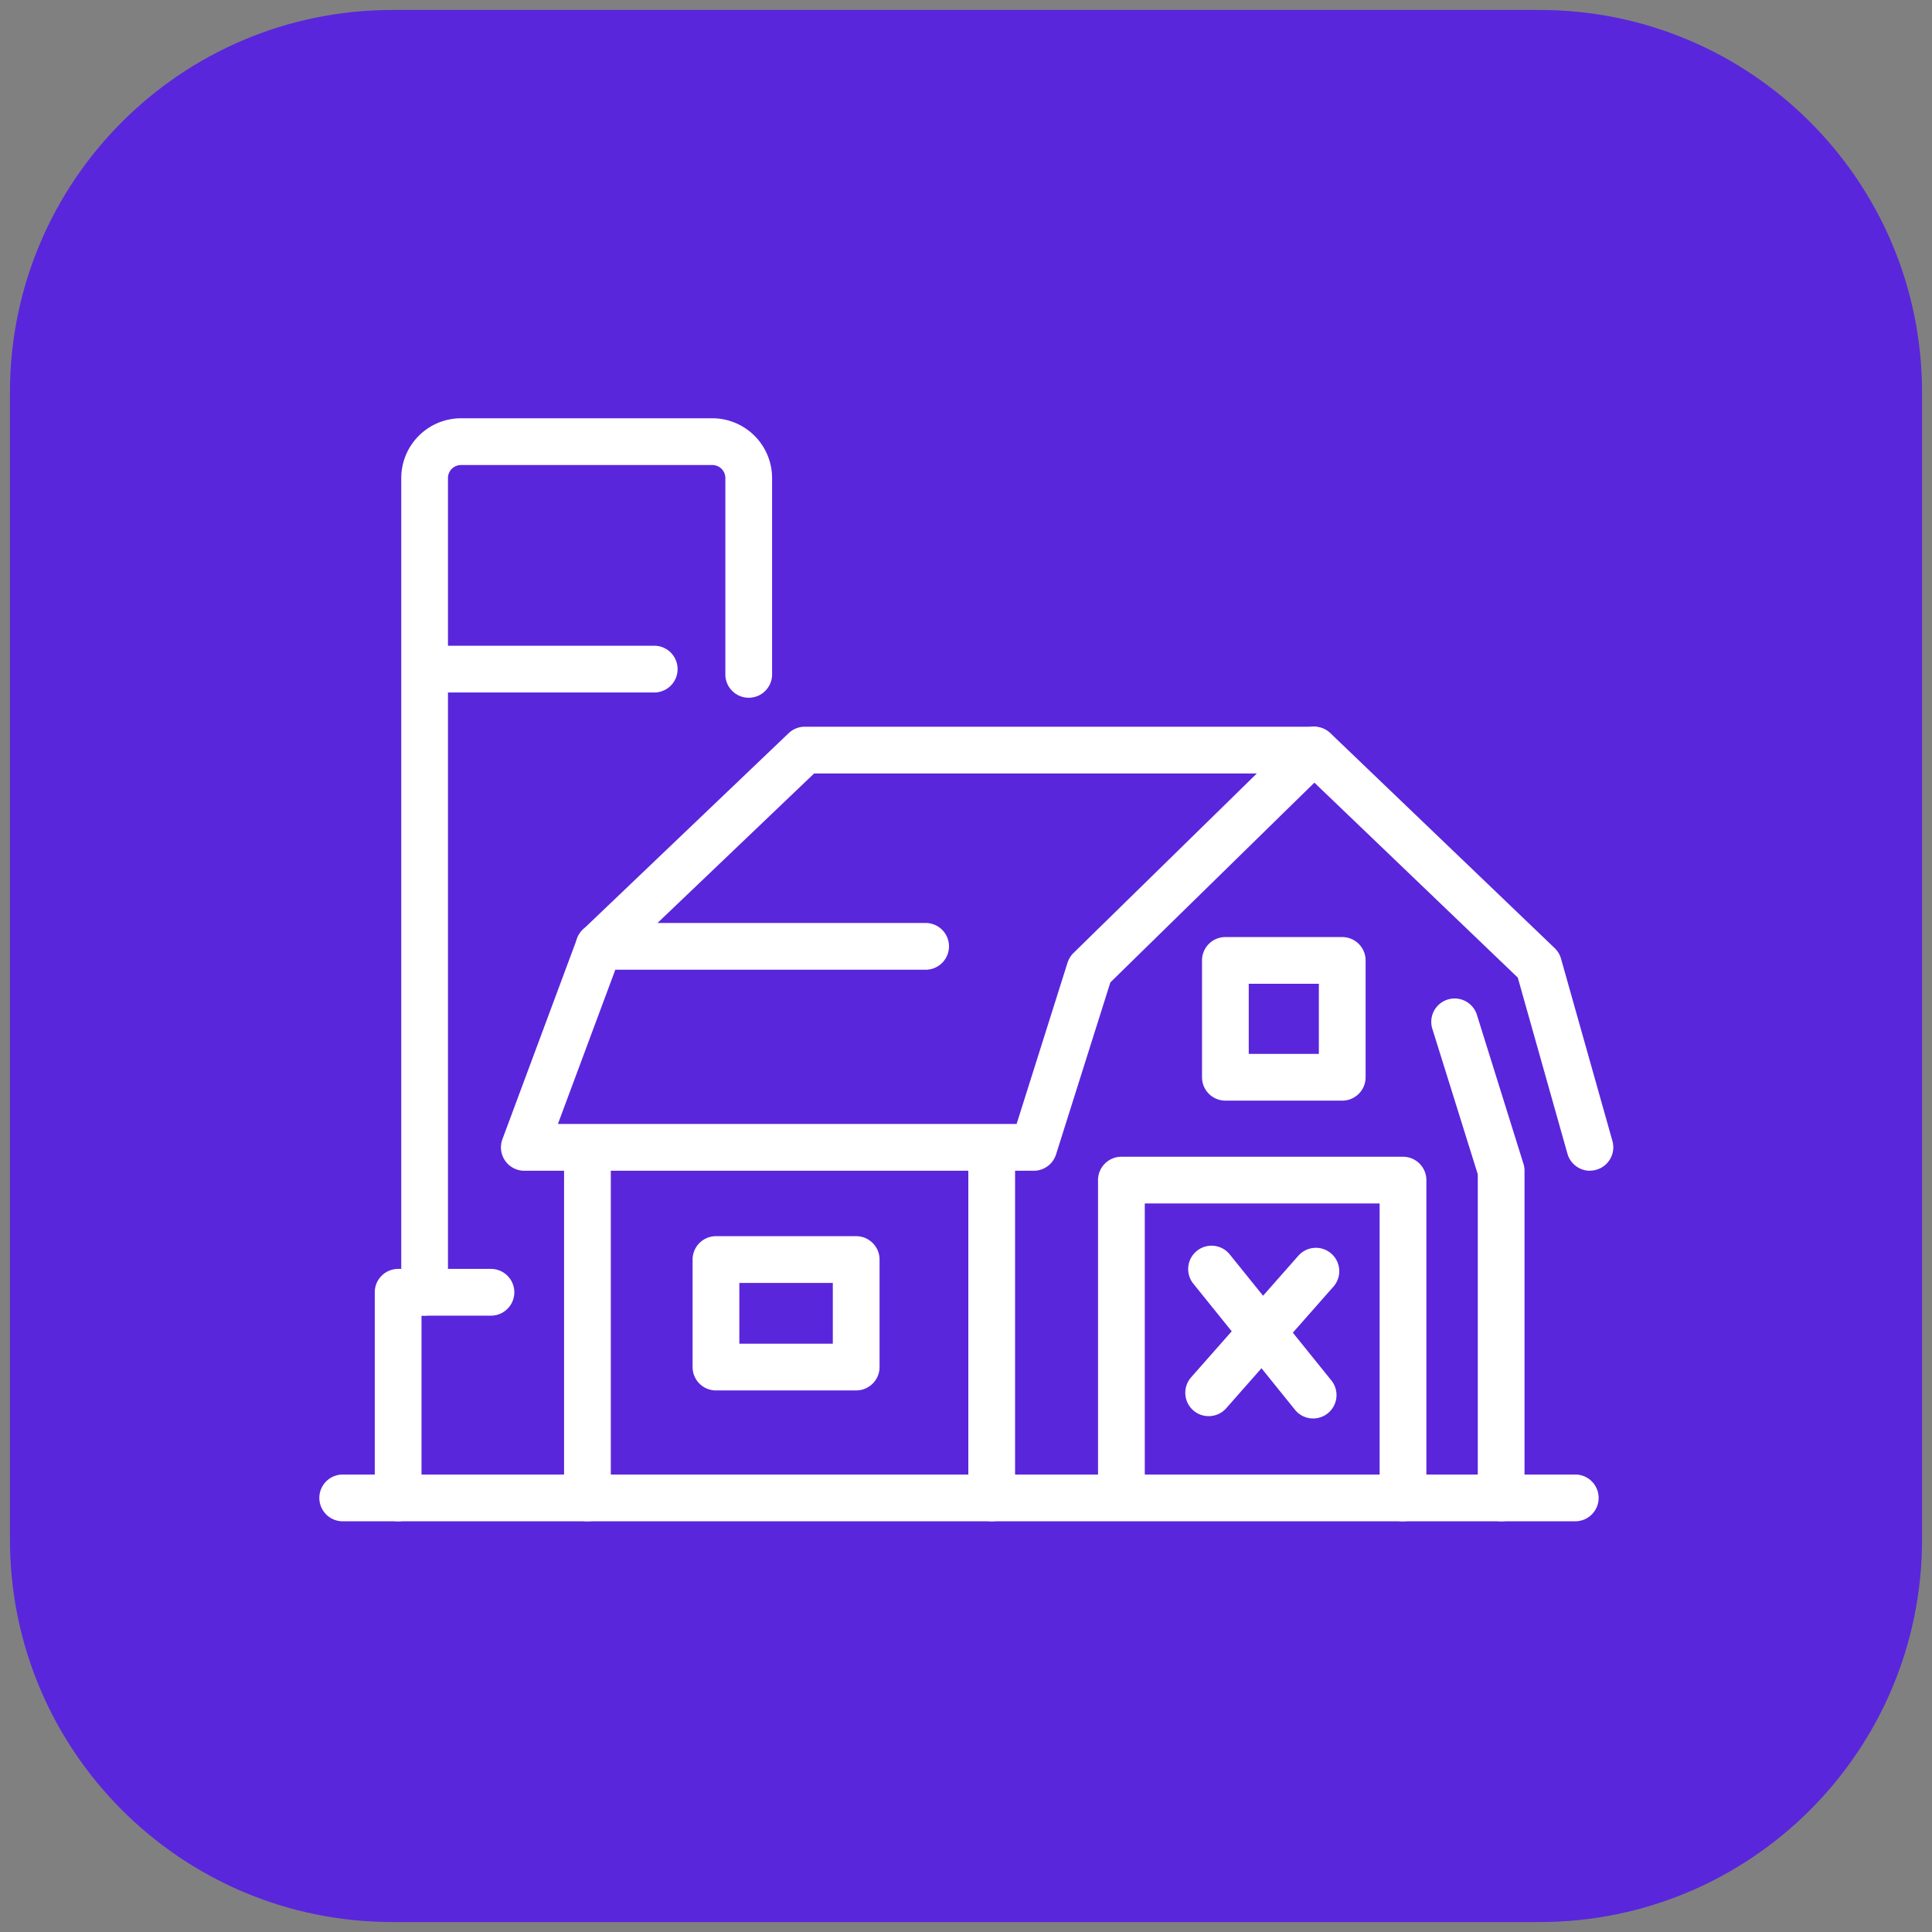
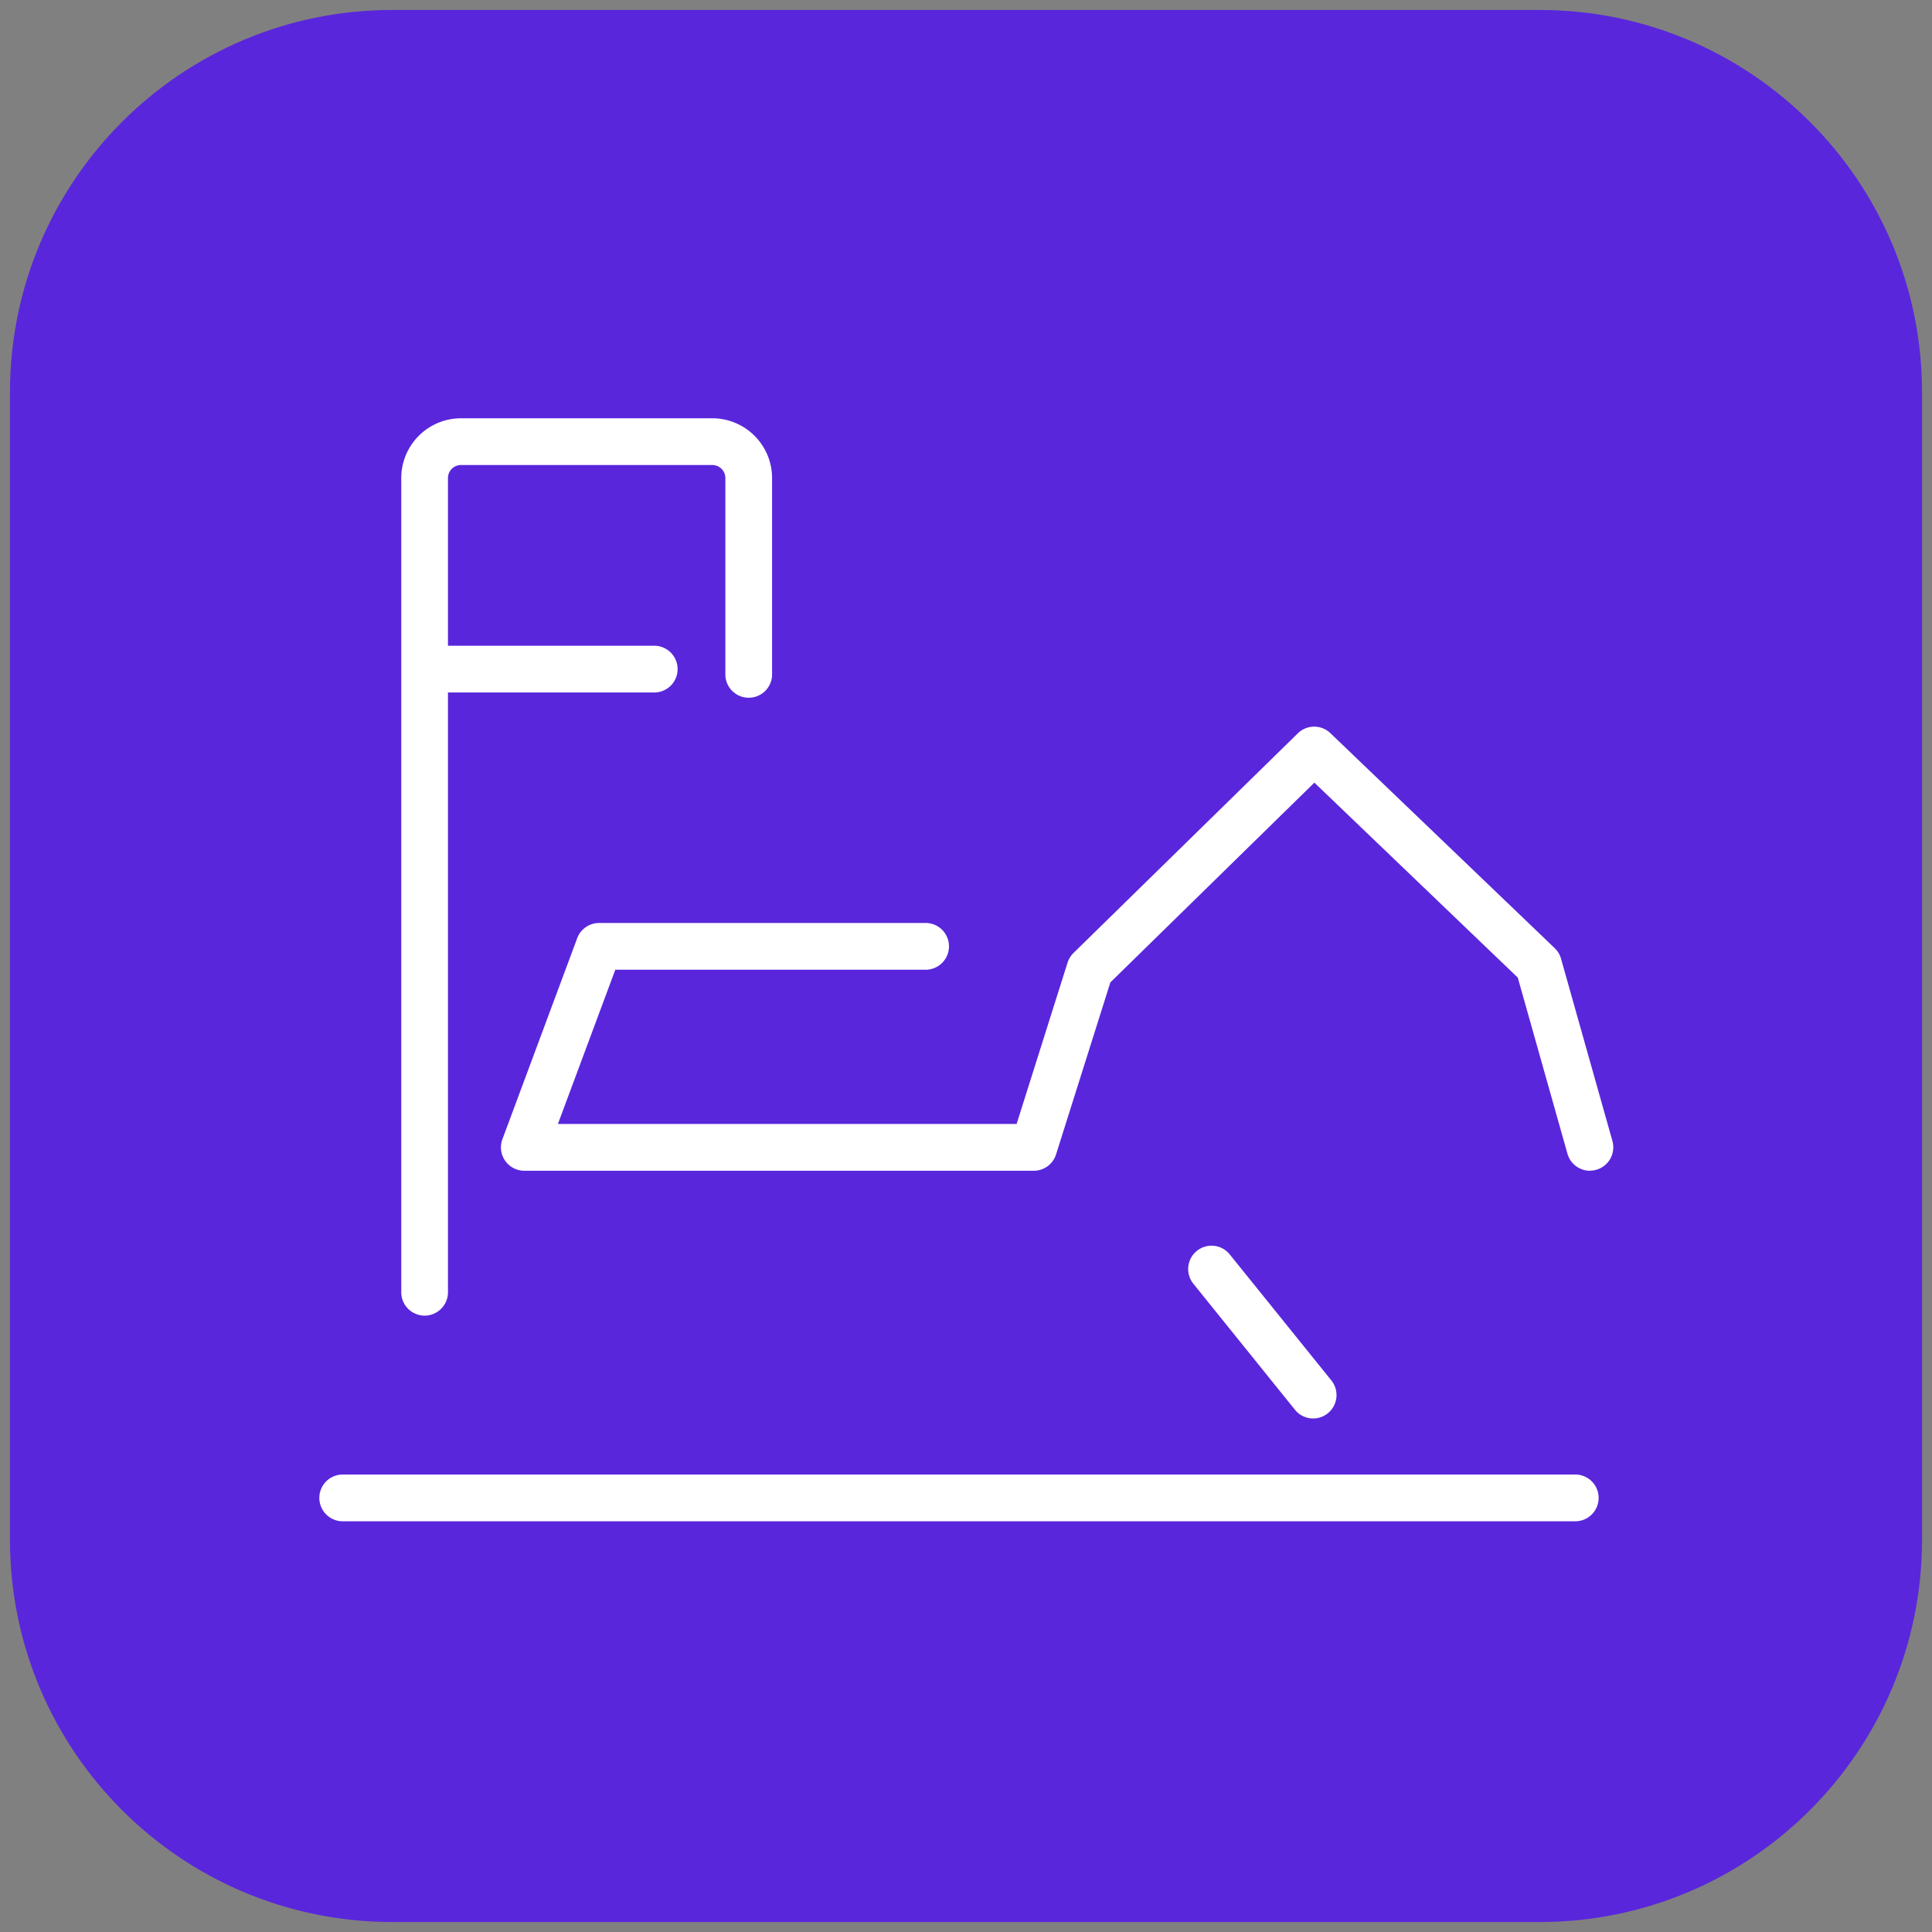
<svg xmlns="http://www.w3.org/2000/svg" width="97" height="97" fill="none">
  <rect width="100%" height="100%" fill="#808080" stroke="none" />
  <g clip-path="url(#clip0_1801_8675)">
    <path d="M77.3.5H19.7C9.096.5.5 9.096.5 19.7v57.6c0 10.604 8.596 19.2 19.2 19.2h57.6c10.604 0 19.2-8.596 19.2-19.2V19.7C96.5 9.096 87.904.5 77.3.5z" fill="#5926DC" />
    <g clip-path="url(#clip1_1801_8675)" fill="#fff">
      <path d="M79.123 76.379h-61.95a1.174 1.174 0 010-2.347h61.95a1.174 1.174 0 010 2.347zm.703-17.599c-.511 0-.983-.338-1.129-.855l-2.494-8.844-10.212-9.787-10.243 10.029-2.727 8.638a1.174 1.174 0 01-1.12.819H26.325a1.174 1.174 0 01-1.1-1.584l3.754-10.09c.171-.46.61-.766 1.1-.766h16.427a1.174 1.174 0 010 2.347H30.893l-2.882 7.744h23.03l2.557-8.098c.06-.183.16-.35.298-.486L65.16 36.818a1.175 1.175 0 011.633-.01l11.264 10.795c.15.145.26.326.317.528l2.58 9.151a1.173 1.173 0 01-1.13 1.493l.002.005z" />
-       <path d="M75.369 76.379a1.174 1.174 0 01-1.174-1.174V58.958l-2.292-7.338a1.173 1.173 0 012.238-.7l2.347 7.51c.035.112.054.232.054.35v16.425c0 .648-.526 1.174-1.173 1.174zm-45.875.001a1.174 1.174 0 01-1.174-1.174v-17.6a1.174 1.174 0 012.347 0v17.6c0 .648-.526 1.173-1.173 1.173zm20.296 0a1.174 1.174 0 01-1.173-1.174v-17.6a1.174 1.174 0 012.347 0v17.6c0 .648-.526 1.173-1.173 1.173zM30.08 48.69a1.172 1.172 0 01-.81-2.023l10.326-9.856a1.17 1.17 0 01.81-.324h25.577a1.174 1.174 0 010 2.347H40.874l-9.984 9.532a1.173 1.173 0 01-.81.324zm40.36 27.69a1.174 1.174 0 01-1.173-1.174V60.423H57.476v14.783a1.174 1.174 0 01-2.347 0V59.25c0-.647.526-1.173 1.173-1.173H70.44c.648 0 1.174.526 1.174 1.173v15.957c0 .648-.526 1.173-1.174 1.173z" />
      <path d="M65.93 71.217a1.17 1.17 0 01-.913-.436l-5.108-6.336a1.173 1.173 0 011.825-1.474l5.109 6.336a1.174 1.174 0 01-.913 1.91z" />
-       <path d="M60.681 71.101a1.174 1.174 0 01-.878-1.95l5.384-6.105a1.173 1.173 0 111.76 1.553l-5.383 6.106a1.172 1.172 0 01-.88.396h-.003zM42.986 69.81h-7.04a1.174 1.174 0 01-1.173-1.174v-5.397c0-.648.526-1.174 1.174-1.174h7.04c.647 0 1.173.526 1.173 1.174v5.397c0 .648-.526 1.173-1.174 1.173zm-5.866-2.347h4.693v-3.051H37.12v3.05zM67.39 55.26h-5.867a1.174 1.174 0 01-1.173-1.173V48.22c0-.648.525-1.173 1.173-1.173h5.866c.648 0 1.174.526 1.174 1.173v5.867c0 .647-.526 1.173-1.174 1.173zm-4.694-2.347h3.52v-3.52h-3.52v3.52zM19.99 76.38a1.174 1.174 0 01-1.174-1.174V64.881c0-.647.526-1.173 1.174-1.173h4.693a1.174 1.174 0 010 2.347h-3.52v9.151c0 .648-.526 1.173-1.173 1.173z" />
      <path d="M21.32 66.054a1.174 1.174 0 01-1.174-1.173V24a3.005 3.005 0 013.002-3h12.615a3.005 3.005 0 013.001 3.001v9.905a1.174 1.174 0 01-2.346 0v-9.905a.655.655 0 00-.655-.654H23.145a.655.655 0 00-.654.654v40.88c0 .647-.526 1.173-1.174 1.173h.003z" />
      <path d="M32.895 34.767H21.32a1.174 1.174 0 010-2.346h11.575a1.174 1.174 0 010 2.346z" />
    </g>
  </g>
  <defs>
    <clipPath id="clip0_1801_8675">
      <path fill="#fff" transform="translate(.5 .5)" d="M0 0h96v96H0z" />
    </clipPath>
    <clipPath id="clip1_1801_8675">
      <path fill="#fff" transform="translate(16 21)" d="M0 0h65v55.379H0z" />
    </clipPath>
  </defs>
</svg>